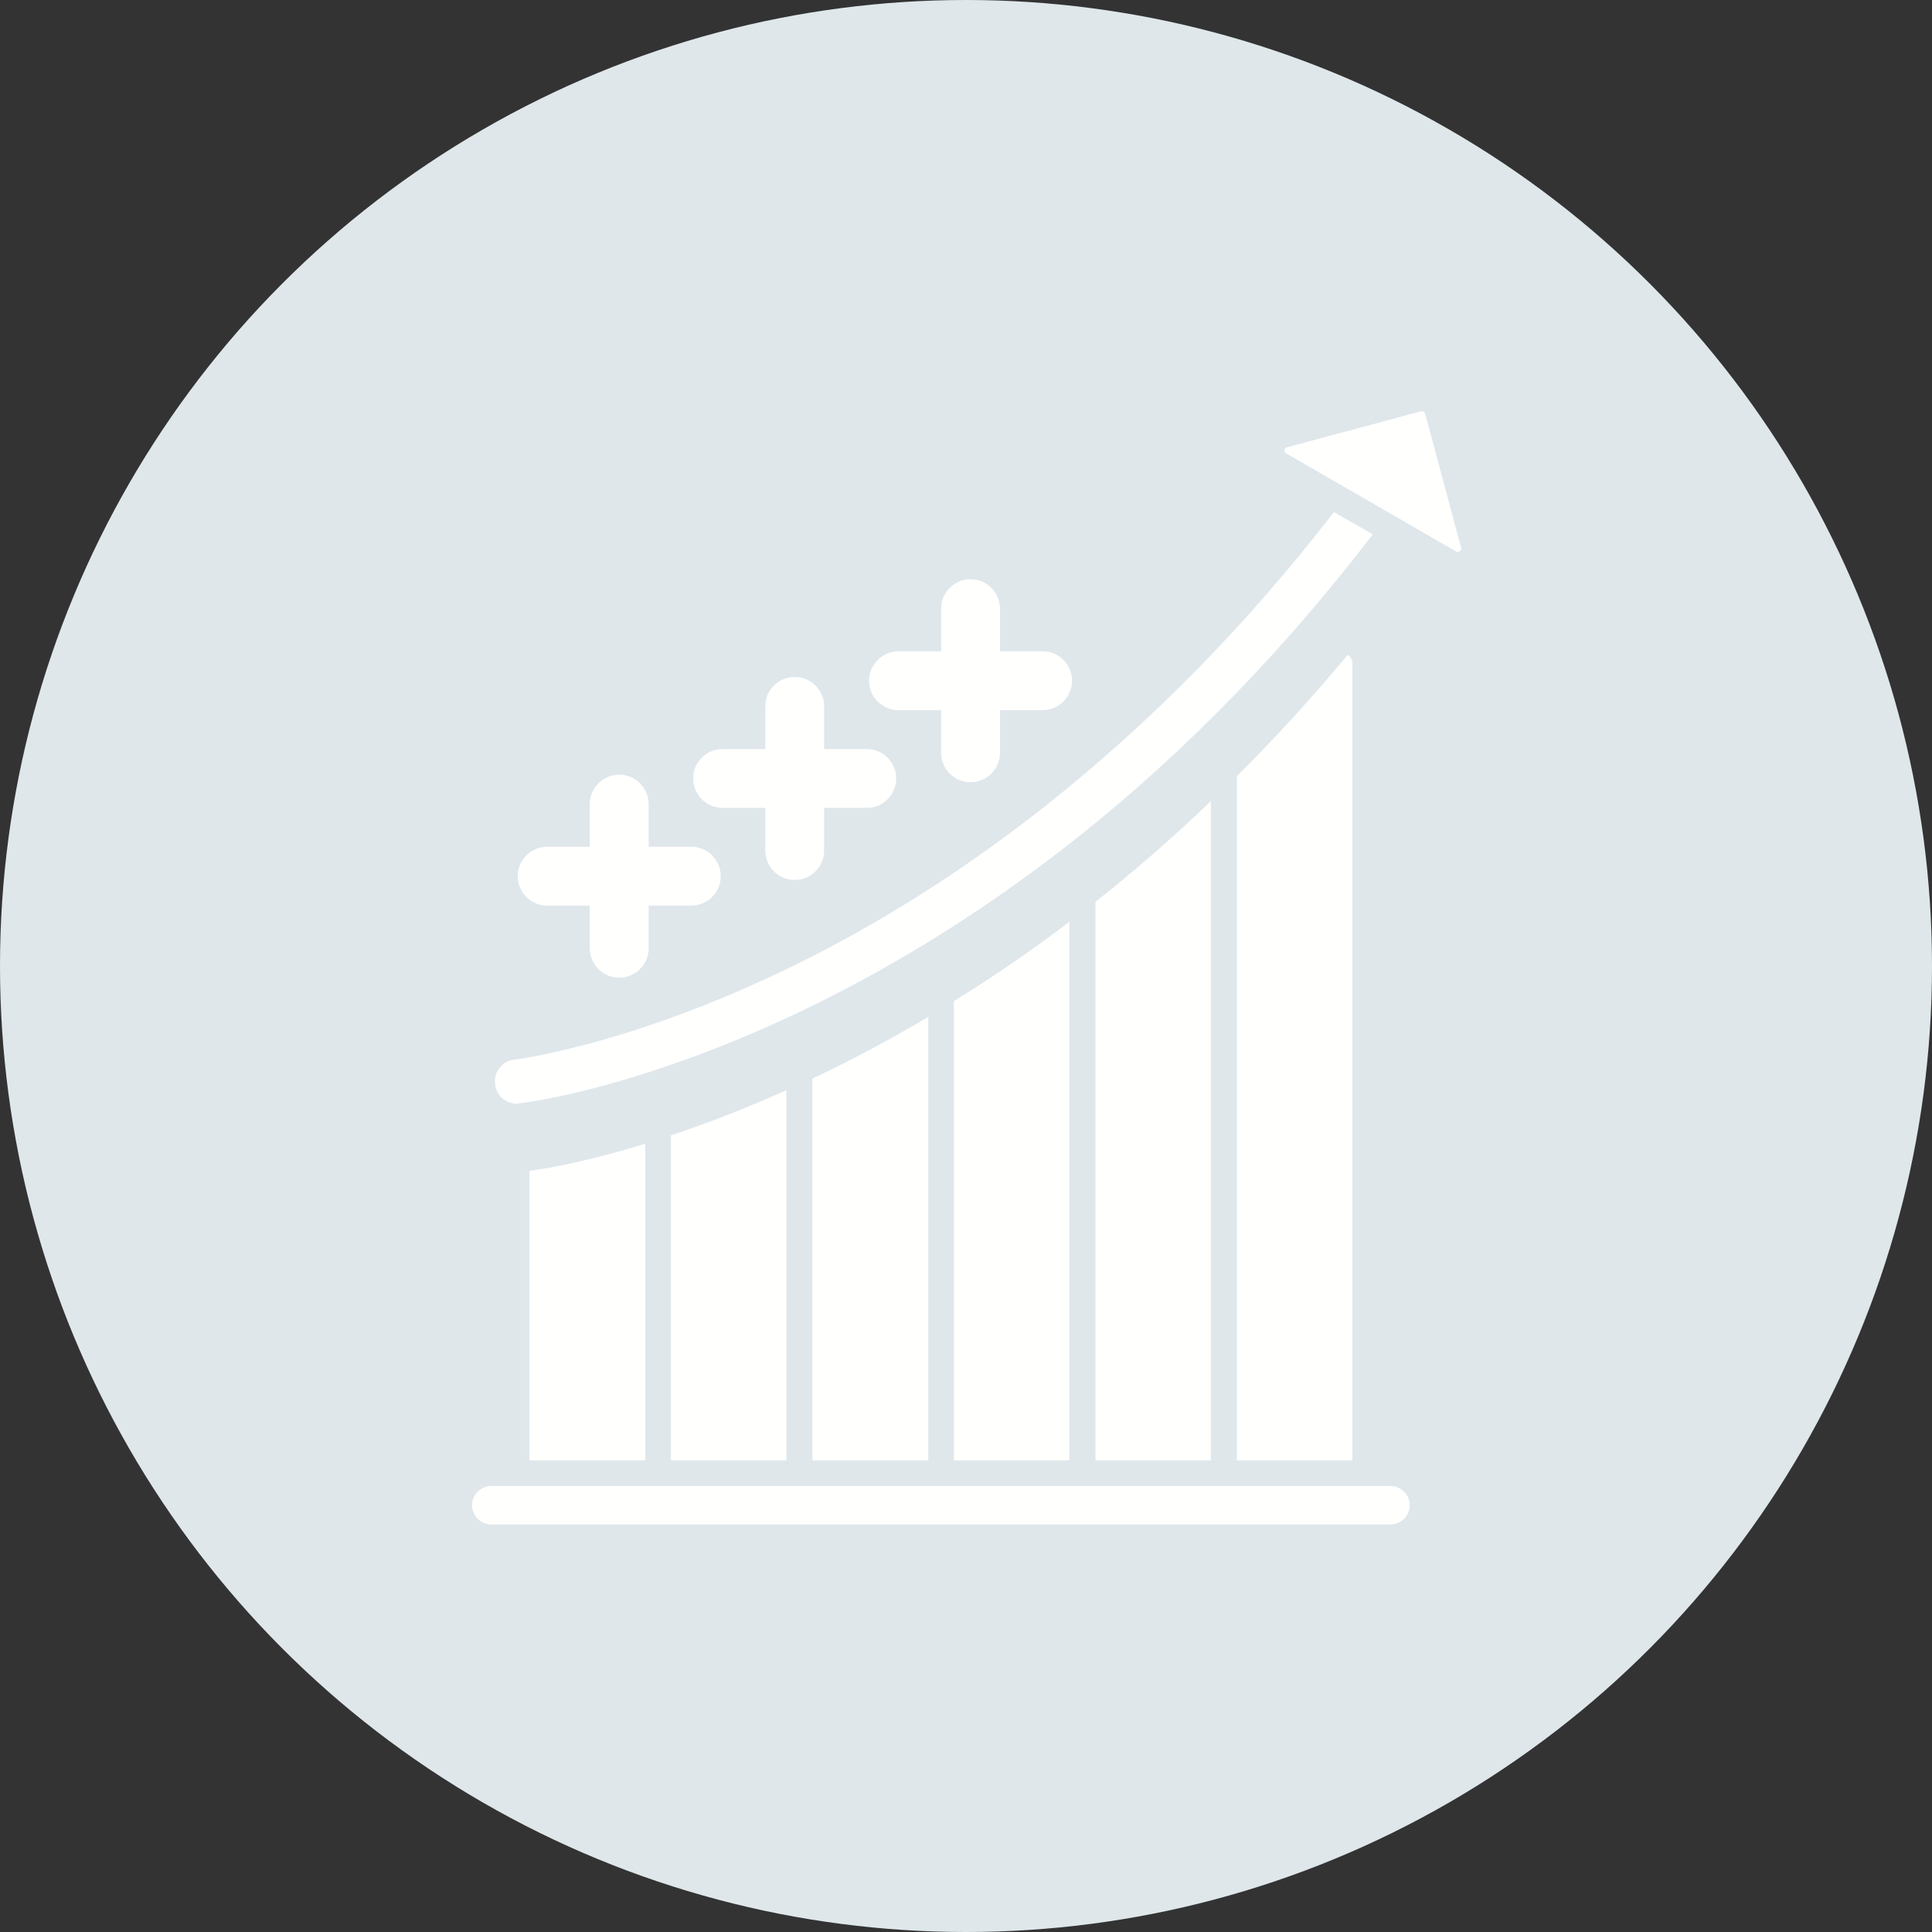
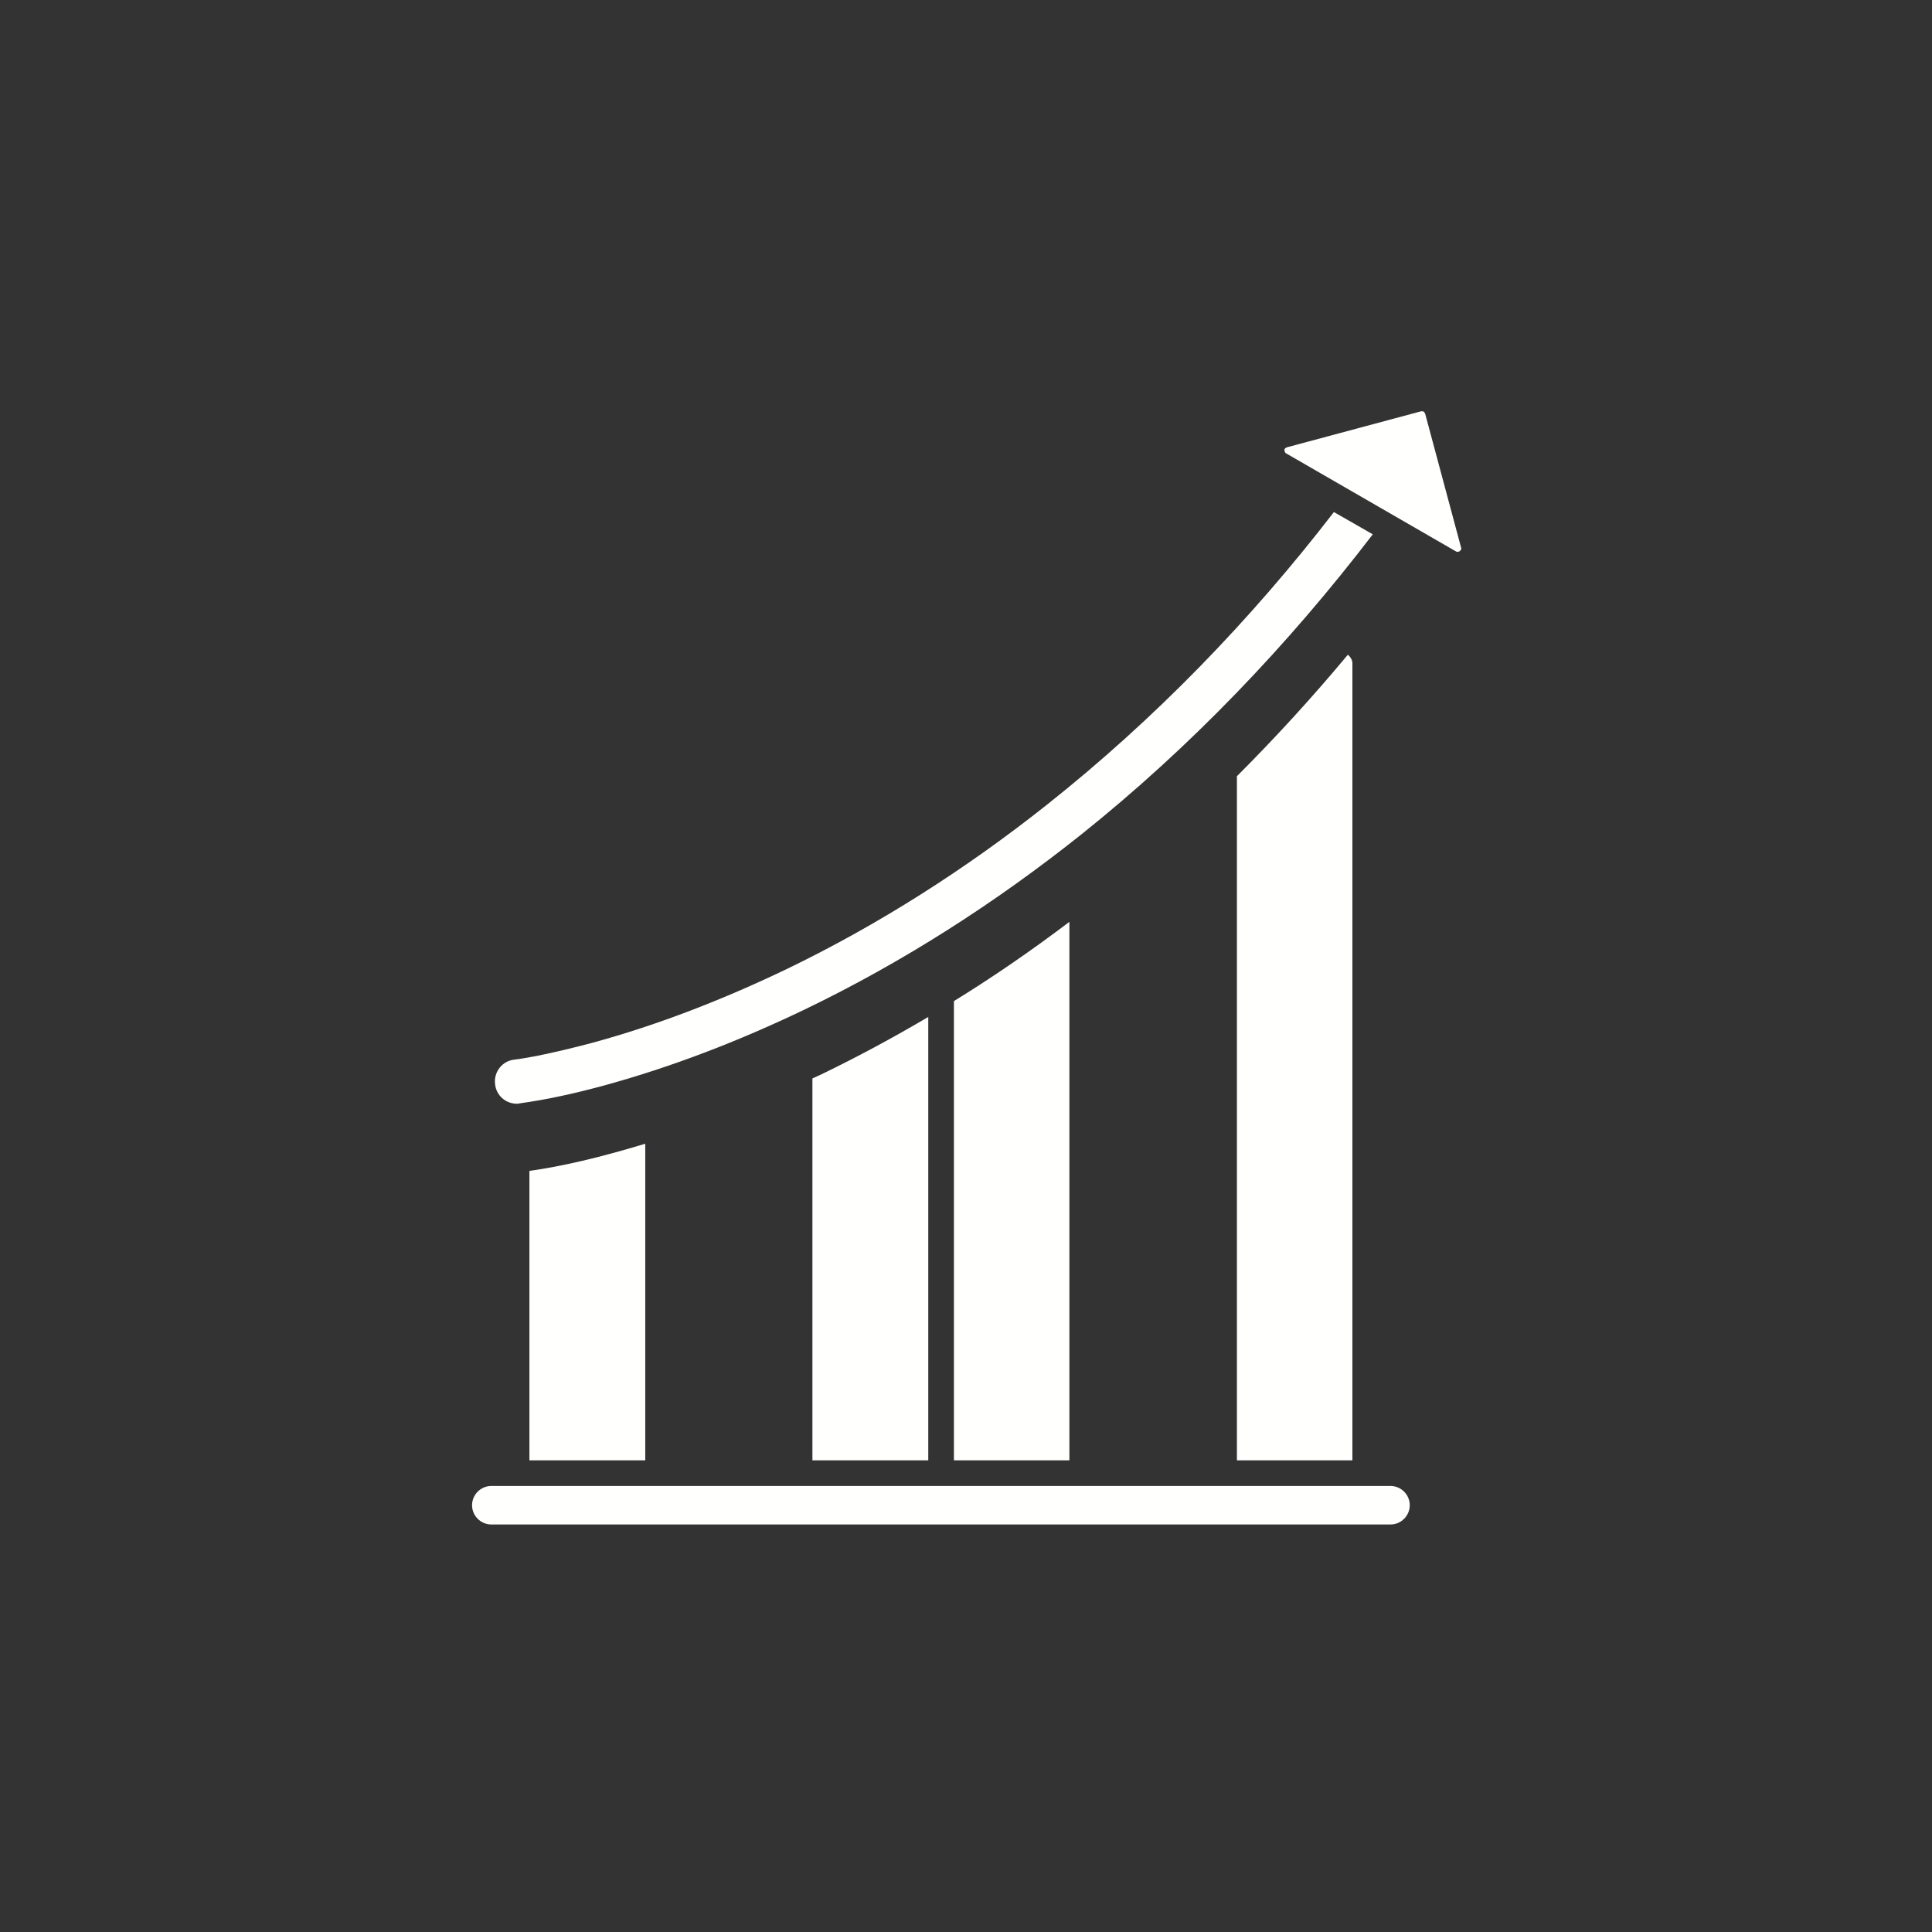
<svg xmlns="http://www.w3.org/2000/svg" fill="#000000" height="512" preserveAspectRatio="xMidYMid meet" version="1" viewBox="0.0 0.0 512.0 512.0" width="512" zoomAndPan="magnify">
  <rect x="0.0" y="0.0" width="512.0" height="512.0" fill="#333333" stroke="none" />
  <g id="change1_1">
-     <circle clip-rule="evenodd" cx="256" cy="256" fill="#dfe7eb" fill-rule="evenodd" r="256" />
-   </g>
+     </g>
  <g clip-rule="evenodd" fill="#fffffe" fill-rule="evenodd" id="change2_1">
    <path d="M137,292.5c-3,0-5.5-2.2-5.8-5.2c-0.4-3.2,1.9-6.2,5.2-6.5c1.8-0.2,3.7-0.6,5.5-0.9c5-1,10-2.2,14.9-3.5 c17.7-4.8,35-11.6,51.5-19.5c24.5-11.8,47.8-26.7,69.1-43.6c28.5-22.6,53.9-48.8,76.1-77.6l10.3,5.9 c-22.5,29.4-48.3,56.4-77.2,79.5c-22.7,18.1-47.3,33.9-73.5,46.5c-17.1,8.2-35.1,15.2-53.5,20.2c-7.1,1.9-14.5,3.6-21.9,4.6 C137.2,292.5,137.5,292.5,137,292.5z" />
    <path d="M286.9,393.8h-37.5l0,0l0,0h-37.5l0,0l0,0h-37.5l0,0l0,0h-37.5h-6.7c-2.8,0-5.1,2.3-5.1,5.1 c0,2.8,2.3,5.1,5.1,5.1h238.3c2.8,0,5.1-2.3,5.1-5.1c0-2.8-2.3-5.1-5.1-5.1h-6.7l0,0l0,0h-37.5l0,0l0,0H286.9L286.9,393.8 L286.9,393.8z" />
    <path d="M252.8,265.3V387h30.6V244.3C273.5,251.8,263.2,258.9,252.8,265.3z" />
-     <path d="M290.3,239v148h30.6V212.3C311,221.8,300.8,230.7,290.3,239z" />
    <path d="M327.8,205.7V387h30.6V175.8c0-0.9-0.5-1.7-1.2-2.3C347.8,184.8,337.9,195.6,327.8,205.7z" />
    <path d="M215.3,285.8V387H246V269.5c-9.3,5.5-18.8,10.6-28.3,15.2C216.9,285.1,216.1,285.4,215.3,285.8z" />
-     <path d="M177.8,300.9V387h30.6v-98.1C198.2,293.5,187.9,297.5,177.8,300.9z" />
    <path d="M140.3,310.3V387H171v-83.9C158.8,306.8,148.9,309.1,140.3,310.3z" />
    <path d="M340.4,119.2c0,0.3,0,0.8,0.7,1.1l44.7,25.8c0.5,0.3,0.9,0.1,1.1-0.1c0.4-0.3,0.4-0.7,0.3-0.9l-9.5-35.4 c-0.1-0.3-0.3-0.5-0.4-0.6s-0.3-0.1-0.5-0.1c-0.1,0-0.2,0-0.2,0l-35.4,9.5C340.6,118.7,340.4,118.9,340.4,119.2z" />
-     <path d="M238.1,172.6h11.2c0.1,0,0.1-0.1,0.1-0.1v-11.2c0-4.3,3.5-7.8,7.8-7.8c4.3,0,7.8,3.5,7.8,7.8v11.2 c0,0.1,0.1,0.1,0.1,0.1h11.2c4.3,0,7.8,3.5,7.8,7.8s-3.5,7.8-7.8,7.8h-11.2c-0.1,0-0.1,0.1-0.1,0.1v11.2c0,4.3-3.5,7.8-7.8,7.8 c-4.3,0-7.8-3.5-7.8-7.8v-11.2c0-0.1-0.1-0.1-0.1-0.1h-11.2c-4.3,0-7.8-3.5-7.8-7.8C230.3,176.2,233.8,172.6,238.1,172.6 L238.1,172.6z M202.7,198.5h-11.2c-4.3,0-7.8,3.5-7.8,7.8s3.5,7.8,7.8,7.8h11.2c0.1,0,0.1,0.1,0.1,0.1v11.2c0,4.3,3.5,7.8,7.8,7.8 s7.8-3.5,7.8-7.8v-11.2c0-0.1,0.1-0.1,0.1-0.1h11.2c4.3,0,7.8-3.5,7.8-7.8s-3.5-7.8-7.8-7.8h-11.2c-0.1,0-0.1-0.1-0.1-0.1v-11.2 c0-4.3-3.5-7.8-7.8-7.8s-7.8,3.5-7.8,7.8v11.2C202.9,198.5,202.8,198.5,202.7,198.5L202.7,198.5z M156.3,213.1 c0-4.3,3.5-7.8,7.8-7.8s7.8,3.5,7.8,7.8v11.2c0,0.1,0.1,0.1,0.1,0.1h11.2c4.3,0,7.8,3.5,7.8,7.8s-3.5,7.8-7.8,7.8H172 c-0.1,0-0.1,0.1-0.1,0.1v11.2c0,4.3-3.5,7.8-7.8,7.8s-7.8-3.5-7.8-7.8v-11.2c0-0.1-0.1-0.1-0.1-0.1H145c-4.3,0-7.8-3.5-7.8-7.8 s3.5-7.8,7.8-7.8h11.2c0.1,0,0.1-0.1,0.1-0.1V213.1z" />
  </g>
</svg>